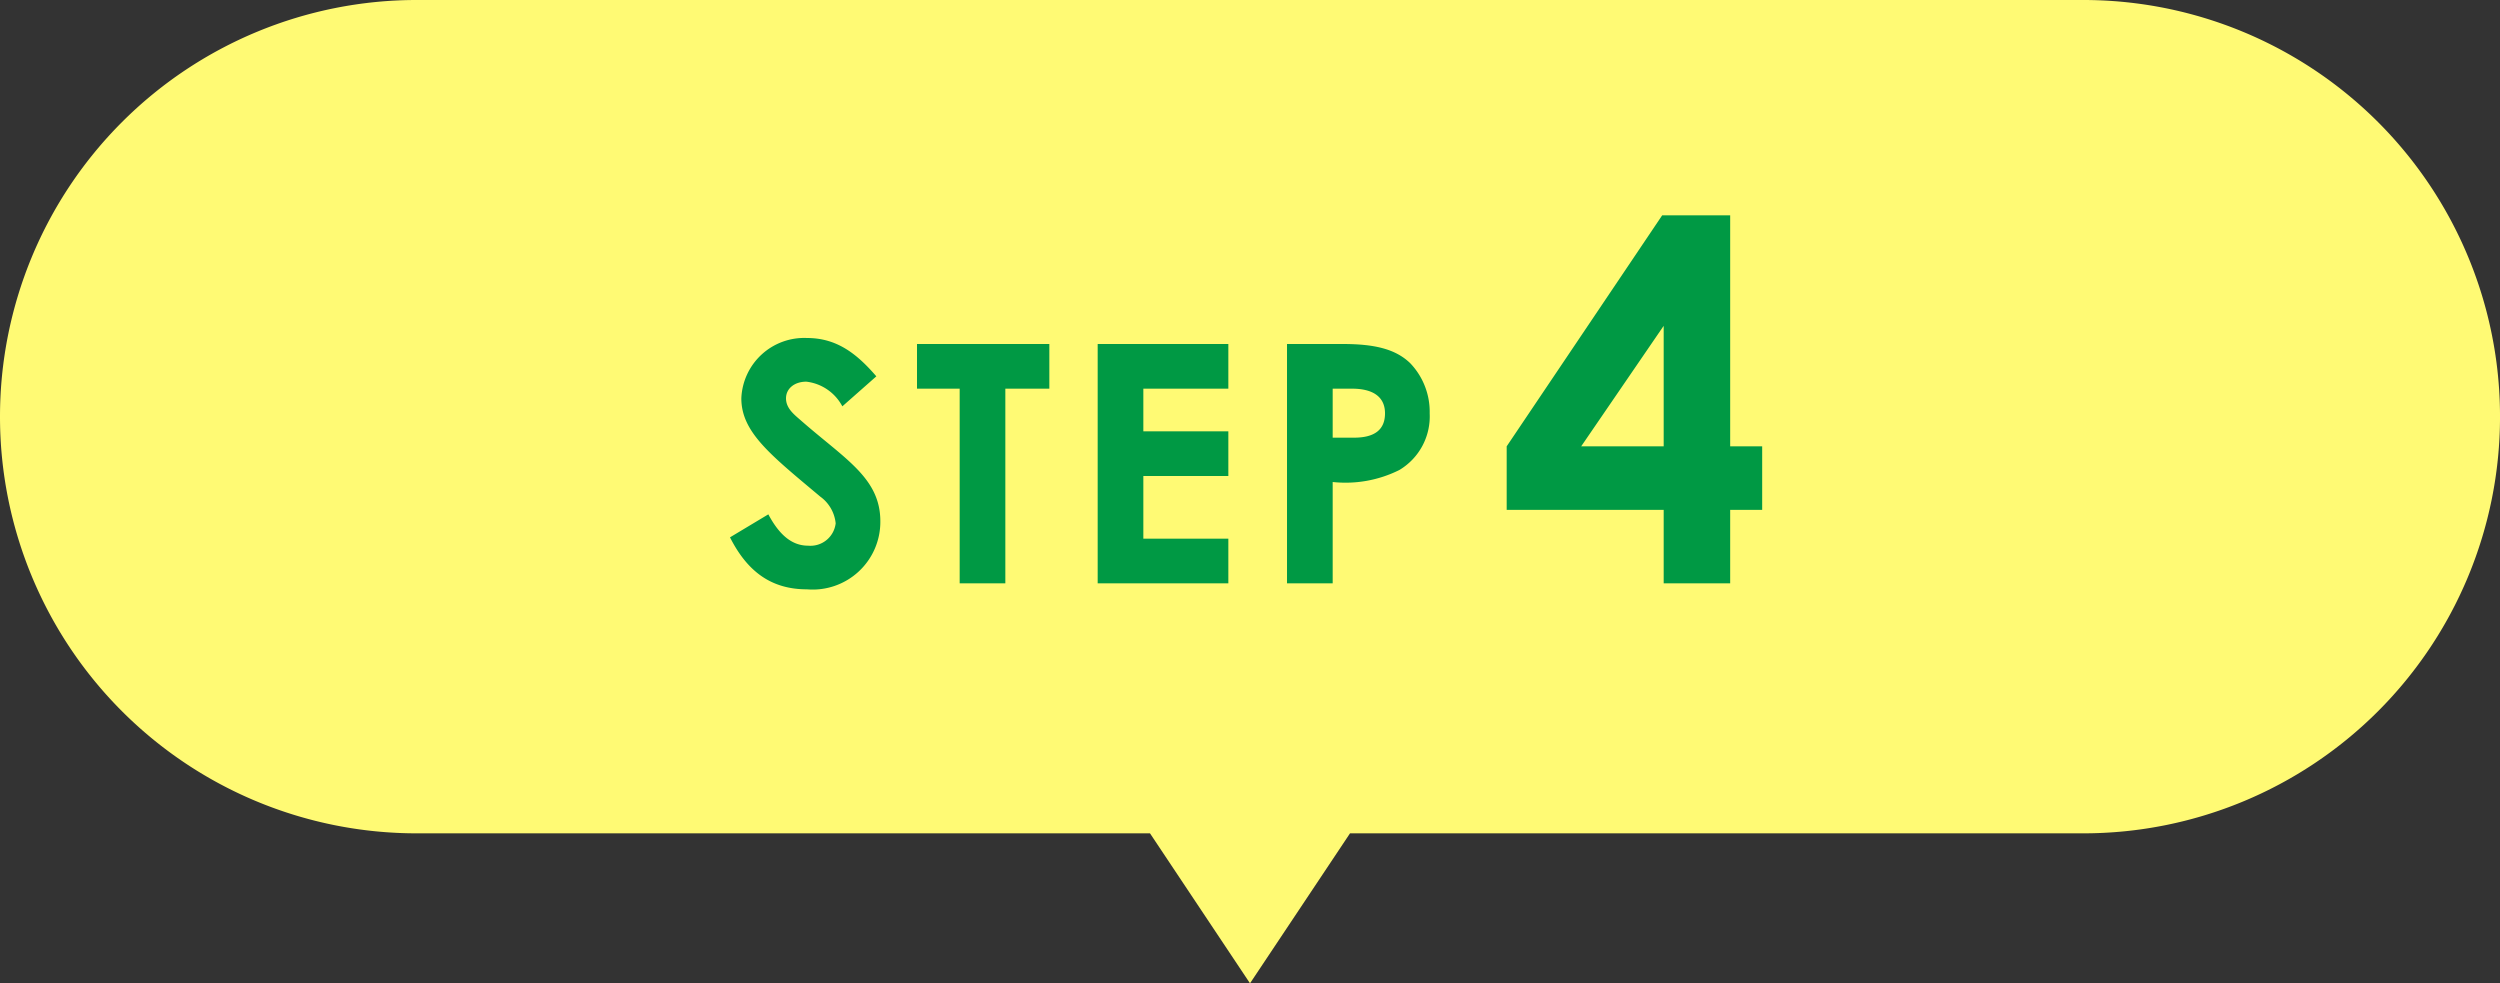
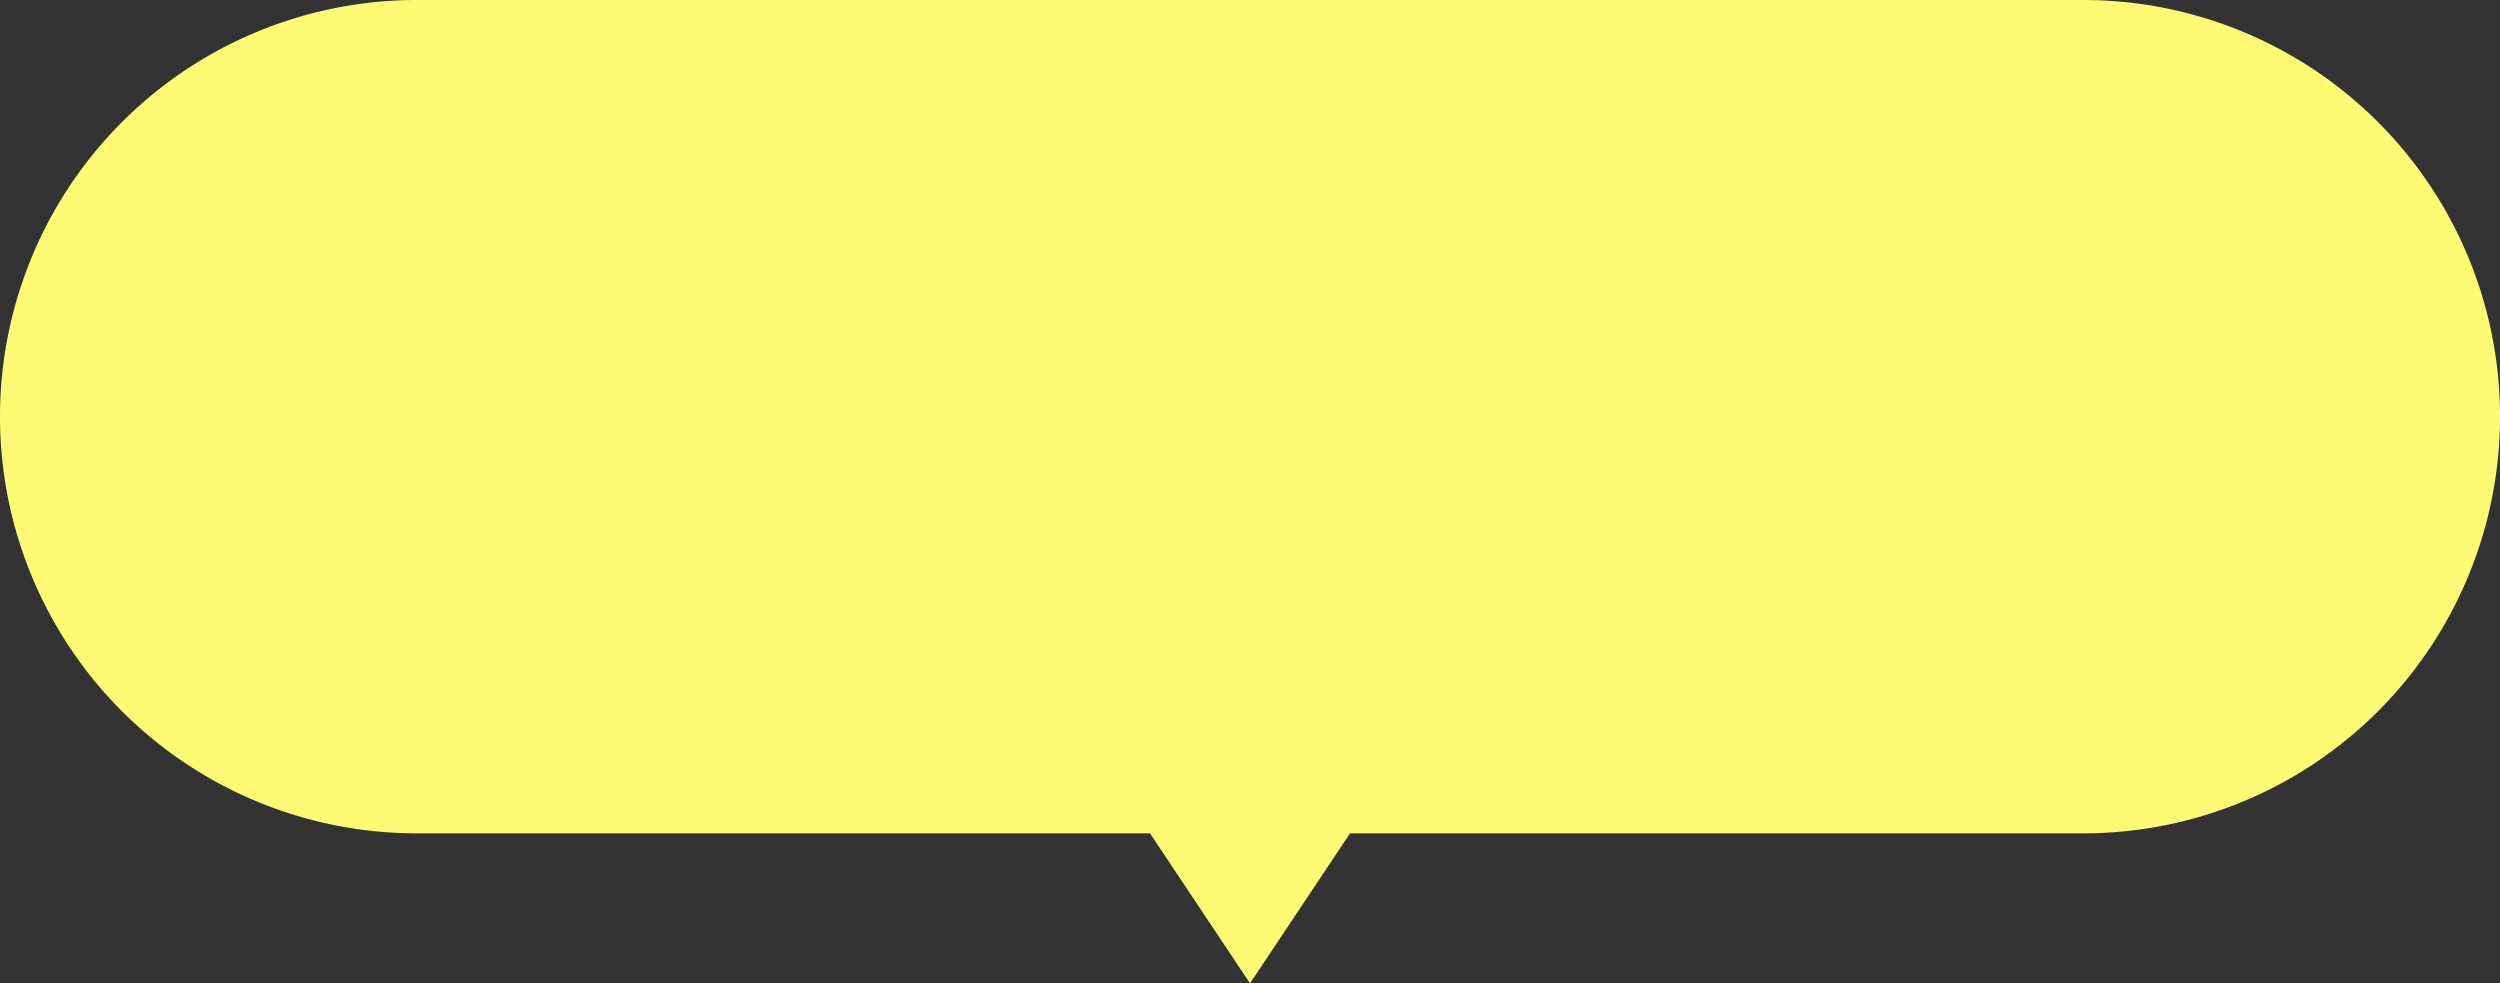
<svg xmlns="http://www.w3.org/2000/svg" width="149.999" height="59">
  <rect width="100%" height="100%" fill="#333333" stroke="none" />
  <g data-name="グループ 27693">
    <path data-name="合体 25" d="M69 50H25A25 25 0 0 1 0 25 25 25 0 0 1 25 0h100a25 25 0 0 1 25 25 25 25 0 0 1-25 25H81l-6 9Z" fill="#fffa74" />
-     <path data-name="パス 15187" d="M43.8 32.24c1.06 2.1 2.52 3.12 4.62 3.12a4.061 4.061 0 0 0 4.4-4.08c0-2.62-2.14-3.74-4.82-6.1-.42-.36-.84-.72-.84-1.28 0-.58.5-1 1.22-1a2.811 2.811 0 0 1 2.16 1.48l2.04-1.8c-1.14-1.32-2.34-2.3-4.16-2.3a3.774 3.774 0 0 0-3.94 3.62c0 2.04 1.76 3.4 4.74 5.9a2.249 2.249 0 0 1 .92 1.6 1.524 1.524 0 0 1-1.66 1.34c-.96 0-1.72-.64-2.38-1.88Zm11.22-8.92h2.56V35h2.74V23.32h2.64v-2.68h-7.94ZM65.86 35h7.84v-2.68h-5.1v-3.76h5.1v-2.68h-5.1v-2.56h5.1v-2.68h-7.84Zm11.36 0h2.74v-6.08a7.219 7.219 0 0 0 4-.72 3.742 3.742 0 0 0 1.82-3.4 4.214 4.214 0 0 0-1.16-3c-.9-.88-2.2-1.16-4.06-1.16h-3.34Zm2.74-11.68h1.16c1.3 0 1.98.52 1.98 1.48 0 .98-.62 1.46-1.86 1.46h-1.28Zm10.44 3.46v3.81h9.42V35h3.99v-4.41h1.92v-3.81h-1.92V12.92h-4.08Zm4.47 0 4.95-7.23v7.23Z" fill="#094" />
  </g>
</svg>